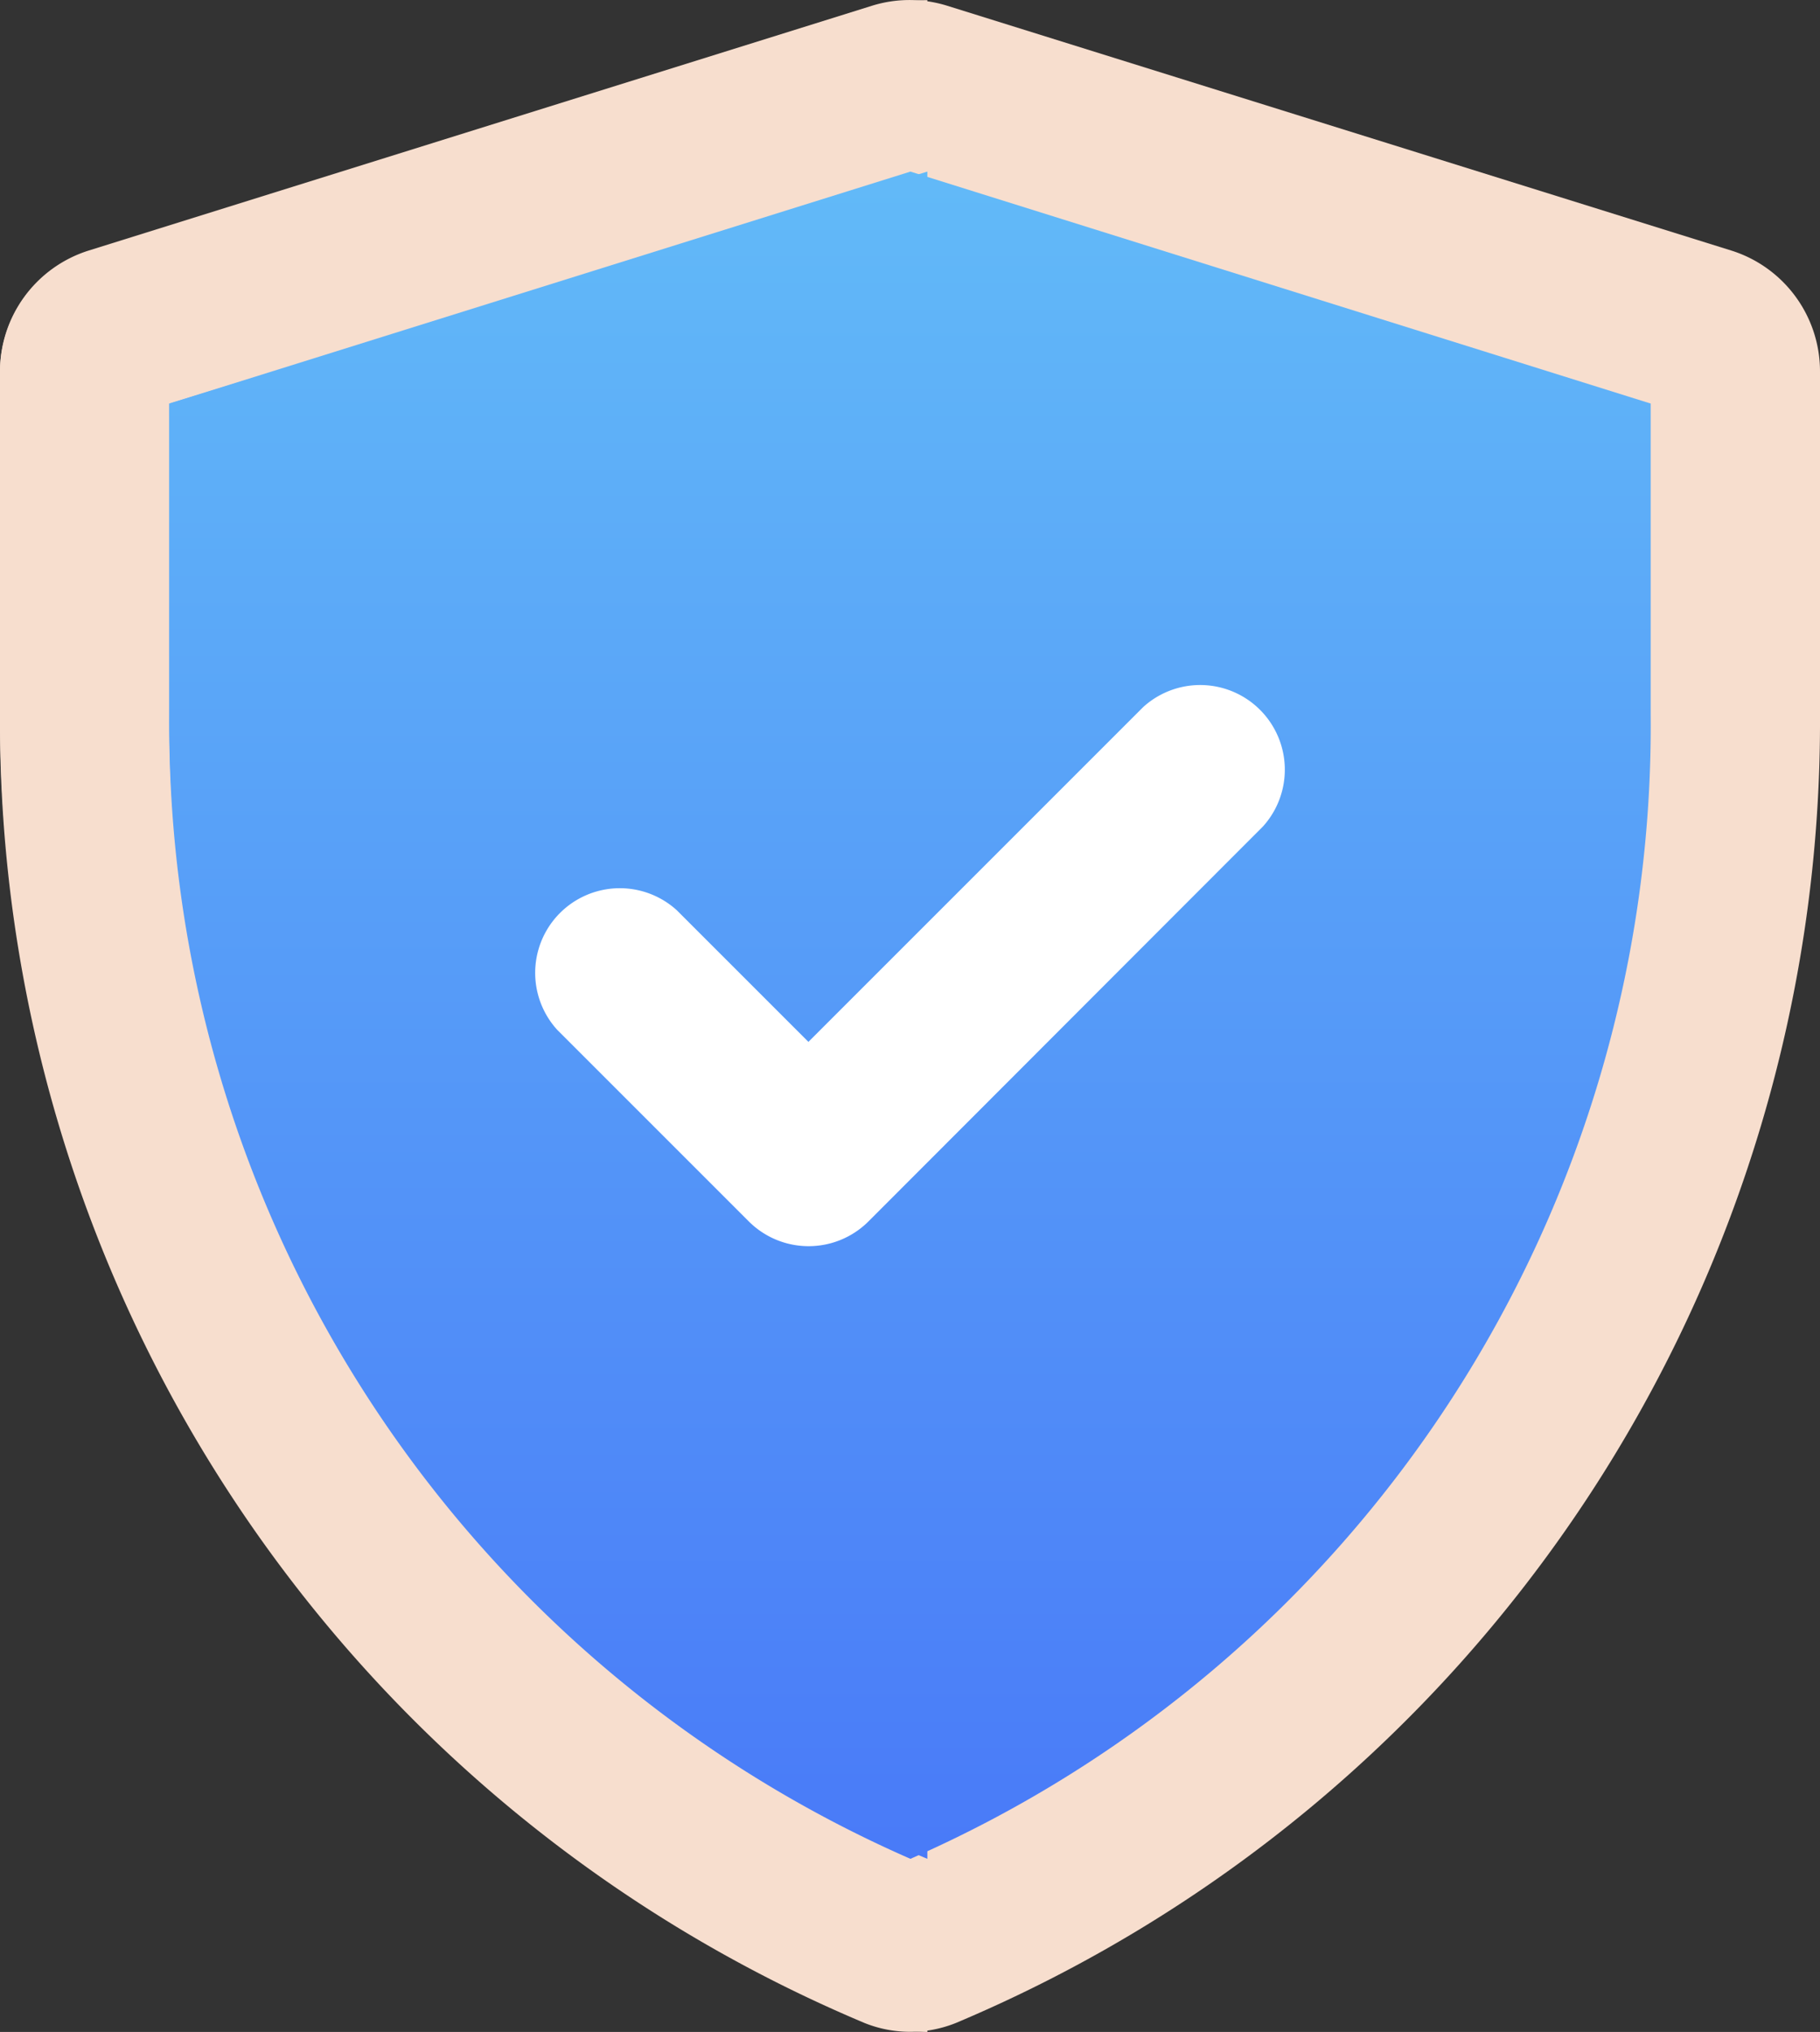
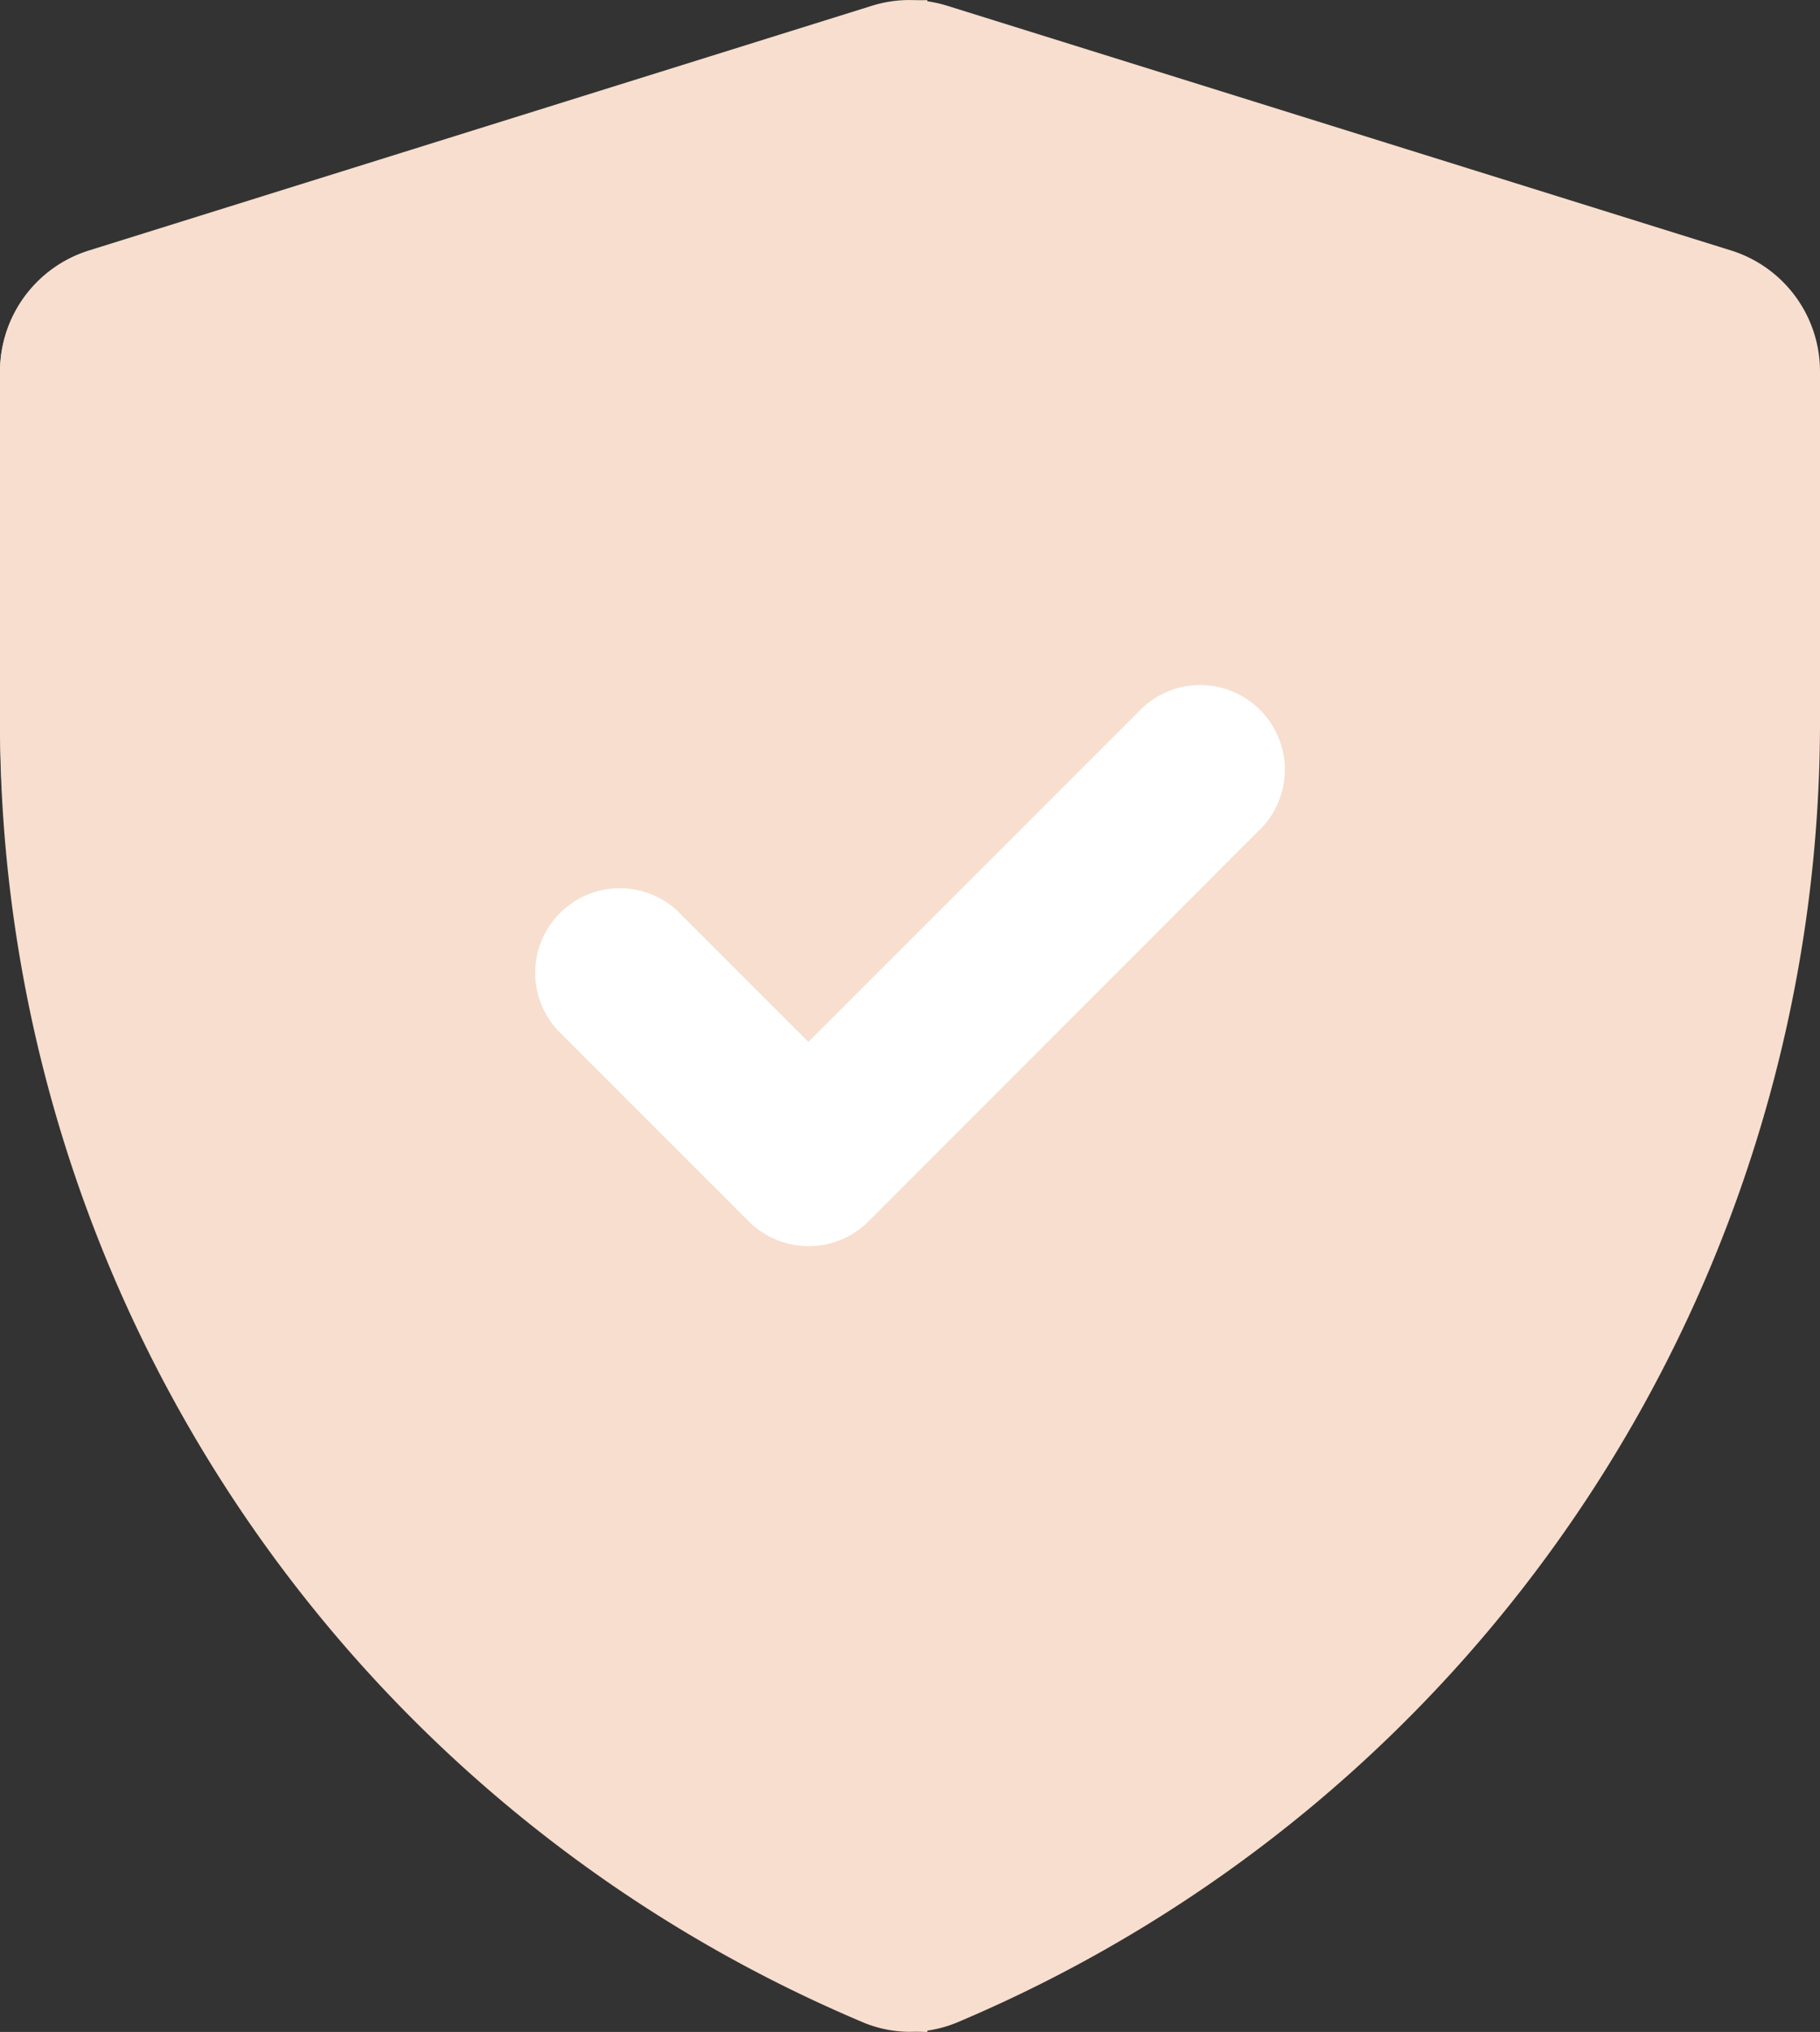
<svg xmlns="http://www.w3.org/2000/svg" width="43" height="48.004" viewBox="0 0 43 48.004">
  <rect x="0" y="0" width="43" height="48.004" fill="#333333" stroke="none" />
  <defs>
    <linearGradient id="linear-gradient" x1="0.5" x2="0.5" y2="1" gradientUnits="objectBoundingBox">
      <stop offset="0" stop-color="#62baf8" />
      <stop offset="1" stop-color="#497af8" />
    </linearGradient>
  </defs>
  <g id="Layer_2" data-name="Layer 2" transform="translate(0 0.004)">
    <path id="Path_66065" data-name="Path 66065" d="M20.607.13,2.08,5.92A2.994,2.994,0,0,0,0,8.79v8.1a33.346,33.346,0,0,0,20.43,30.9,2.893,2.893,0,0,0,2.149,0A33.356,33.356,0,0,0,43,16.89V8.79a2.994,2.994,0,0,0-2.08-2.87L22.373.13a2.988,2.988,0,0,0-1.766,0Z" fill="#f7dece" />
    <path id="Path_66066" data-name="Path 66066" d="M21.91,0V48a2.93,2.93,0,0,1-1.09-.21A33.34,33.34,0,0,1,0,16.89V8.79A3,3,0,0,1,2.12,5.92L21,.13A3,3,0,0,1,21.91,0Z" fill="#f7dece" />
-     <path id="Path_66067" data-name="Path 66067" d="M21.51,43.91A29.231,29.231,0,0,1,4,16.89V9.53L21.51,4.05,39,9.53v7.36A29.231,29.231,0,0,1,21.51,43.91Z" transform="translate(0)" fill="url(#linear-gradient)" />
-     <path id="Path_66068" data-name="Path 66068" d="M21.91,4.05V43.91A29.2,29.2,0,0,1,4,16.89V9.53Z" fill="url(#linear-gradient)" />
    <path id="Path_66070" data-name="Path 66070" d="M18.1,28.85l-4.53-4.53A2,2,0,0,1,16.4,21.5l3.11,3.11,7.91-7.91a2,2,0,0,1,2.83,2.82l-9.32,9.33a2,2,0,0,1-2.83,0Z" transform="translate(-0.41)" fill="#fff" />
  </g>
</svg>